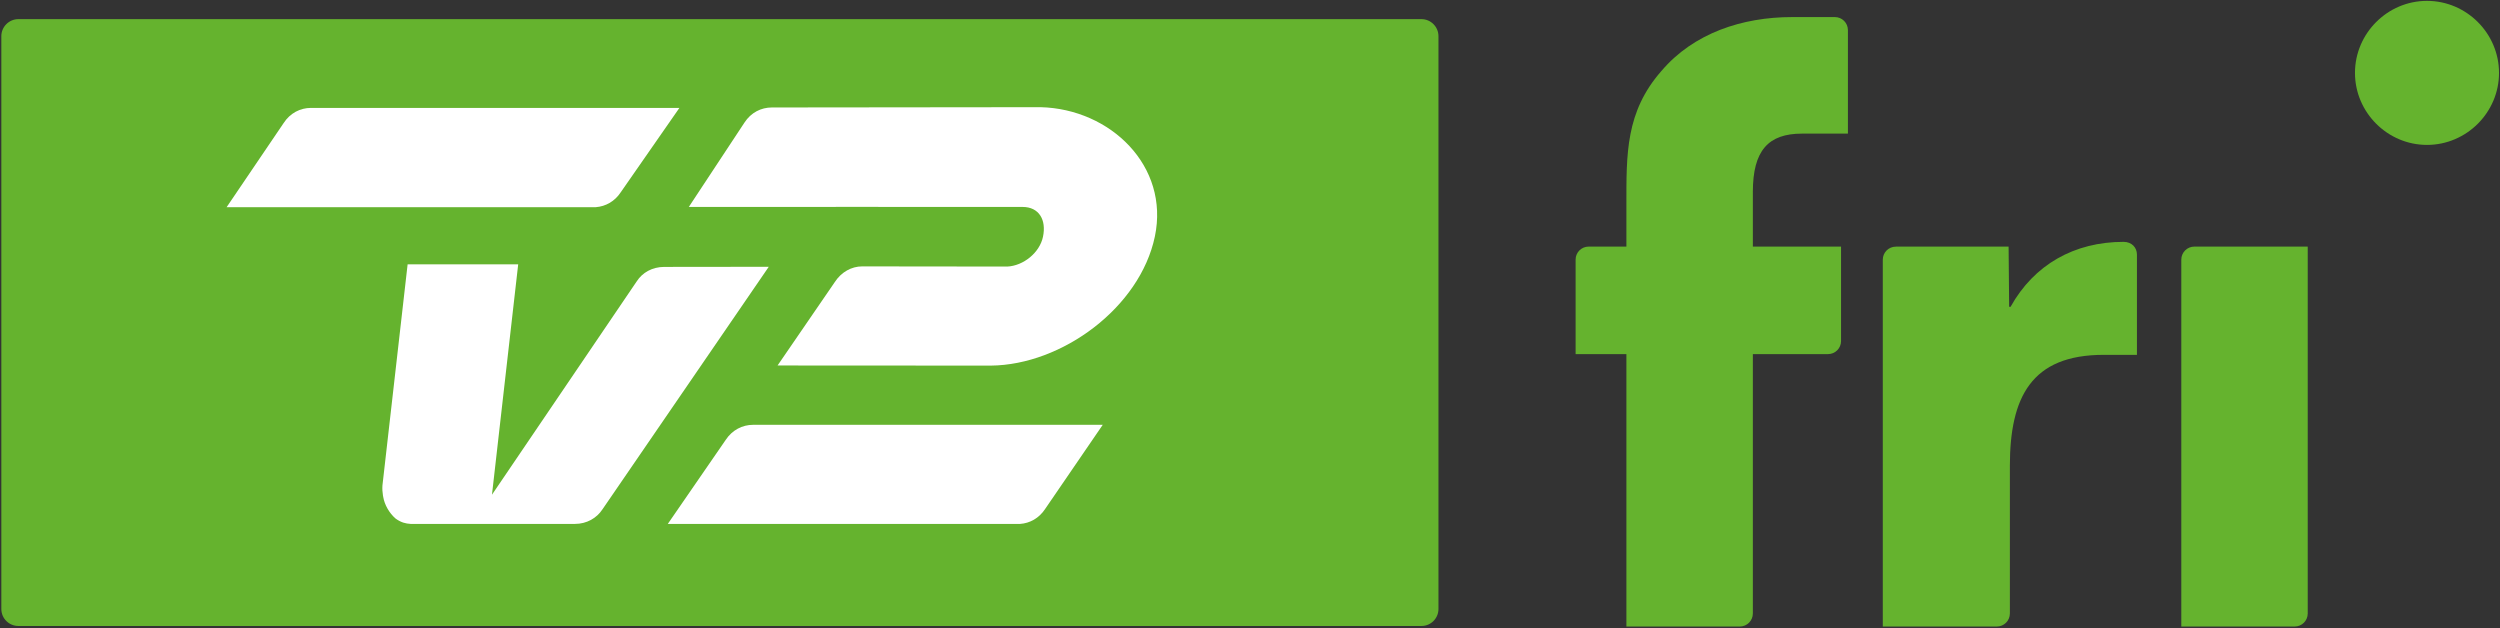
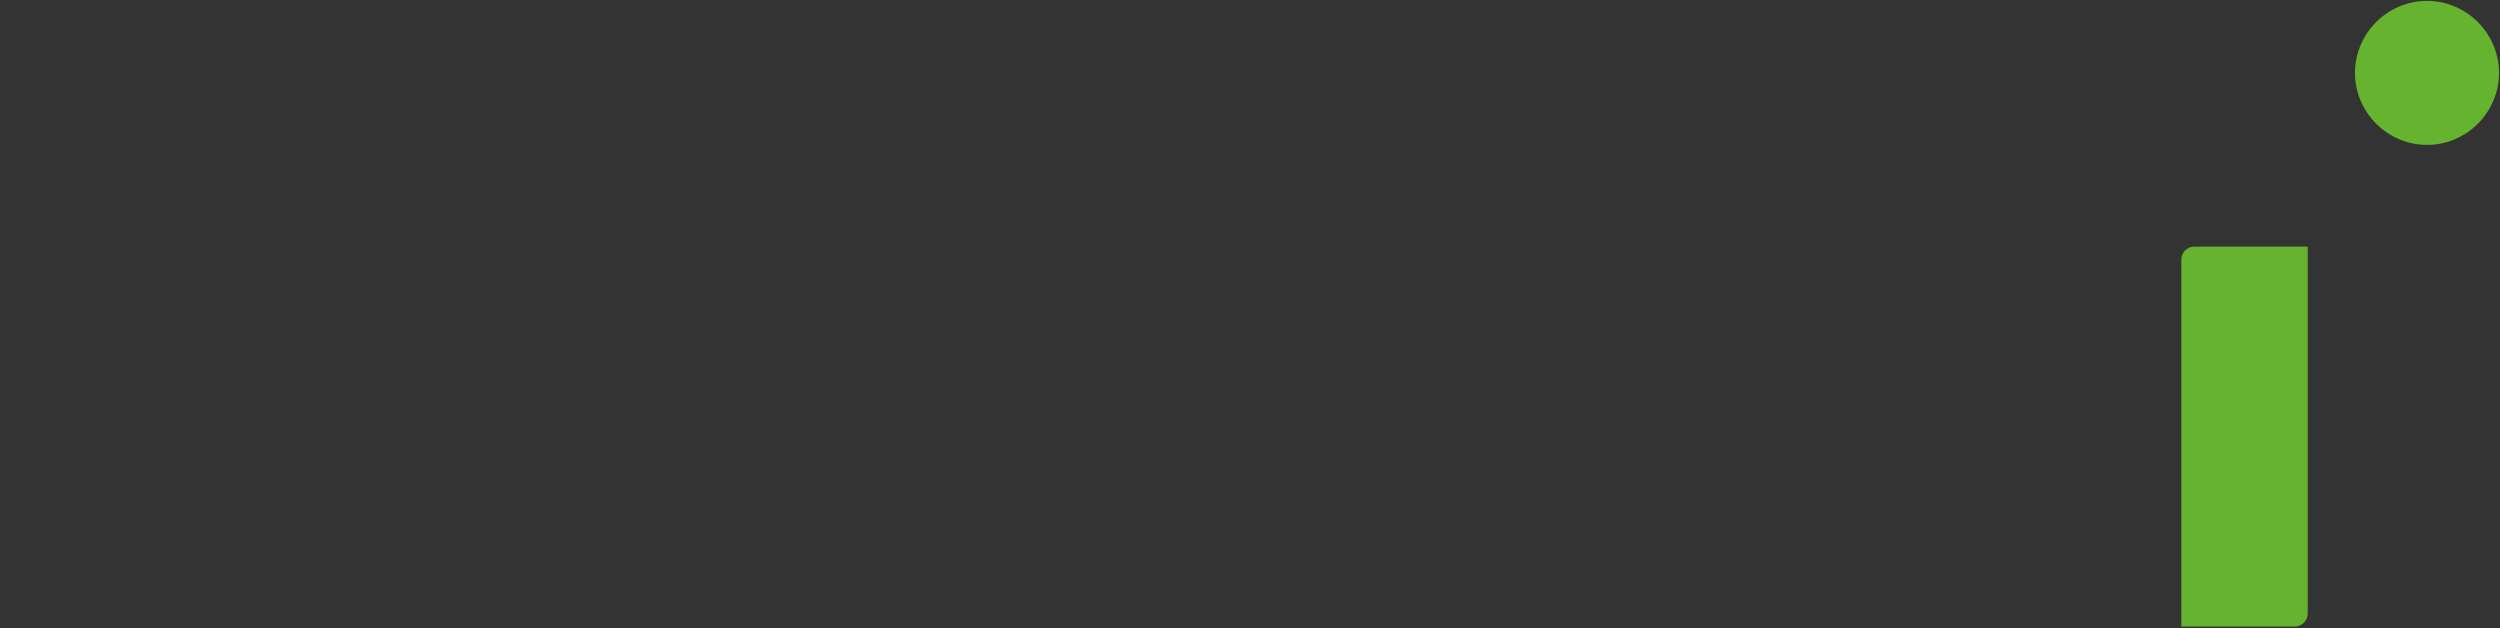
<svg xmlns="http://www.w3.org/2000/svg" xmlns:ns1="http://www.inkscape.org/namespaces/inkscape" xmlns:ns2="http://sodipodi.sourceforge.net/DTD/sodipodi-0.dtd" width="1000" height="251.254" id="svg10699" version="1.1" ns1:version="0.48.2 r9819" ns2:docname="MTV U.svg">
  <rect width="100%" height="100%" fill="#333333" stroke="none" />
  <defs id="defs10701">
    <clipPath clipPathUnits="userSpaceOnUse" id="clipPath11260">
      <path ns1:connector-curvature="0" d="m 396.574,758.053 162.796,0 0,42.735 -162.796,0 0,-42.735 z" id="path11262" />
    </clipPath>
    <clipPath clipPathUnits="userSpaceOnUse" id="clipPath11280">
-       <path ns1:connector-curvature="0" d="m 396.581,760.009 162.788,0 0,40.779 -162.788,0 0,-40.779 z" id="path11282" />
-     </clipPath>
+       </clipPath>
    <clipPath clipPathUnits="userSpaceOnUse" id="clipPath11296">
-       <path ns1:connector-curvature="0" d="m 396.574,758.053 162.796,0 0,42.735 -162.796,0 0,-42.735 z" id="path11298" />
-     </clipPath>
+       </clipPath>
  </defs>
  <ns2:namedview id="base" pagecolor="#ffffff" bordercolor="#666666" borderopacity="1.0" ns1:pageopacity="0.0" ns1:pageshadow="2" ns1:zoom="0.35" ns1:cx="619.37997" ns1:cy="82.901467" ns1:document-units="px" ns1:current-layer="layer1" showgrid="false" fit-margin-left="0.5" fit-margin-bottom="0.5" fit-margin-top="0.5" fit-margin-right="0.5" ns1:window-width="1920" ns1:window-height="1028" ns1:window-x="-8" ns1:window-y="-8" ns1:window-maximized="1">
    <ns1:grid type="xygrid" id="grid10718" empspacing="5" visible="true" enabled="true" snapvisiblegridlinesonly="true" />
  </ns2:namedview>
  <g ns1:label="Layer 1" ns1:groupmode="layer" id="layer1" transform="translate(-1366.114,-532.738)">
    <g id="g11322" transform="matrix(6.137,0,0,-6.137,-1067.127,5447.517)">
      <g id="g11256">
        <g clip-path="url(#clipPath11260)" id="g11258">
          <g transform="translate(554.675,800.787)" id="g11264">
            <path id="path11266" style="fill:#65b32e;fill-opacity:1;fill-rule:nonzero;stroke:none" d="m 0,0 c -2.577,0 -4.694,-2.117 -4.694,-4.695 0,-2.576 2.117,-4.693 4.694,-4.693 2.577,0 4.694,2.117 4.694,4.693 C 4.694,-2.117 2.577,0 0,0" ns1:connector-curvature="0" />
          </g>
          <g transform="translate(546.901,760.857)" id="g11268">
            <path id="path11270" style="fill:#65b32e;fill-opacity:1;fill-rule:nonzero;stroke:none" d="m 0,0 0,23.914 -7.391,0 c -0.468,0 -0.849,-0.38 -0.849,-0.849 l 0,-23.914 7.392,0 C -0.379,-0.849 0,-0.469 0,0" ns1:connector-curvature="0" />
          </g>
          <g transform="translate(534.9,785.08)" id="g11272">
-             <path id="path11274" style="fill:#65b32e;fill-opacity:1;fill-rule:nonzero;stroke:none" d="m 0,0 c -3.209,0.002 -5.841,-1.487 -7.367,-4.233 l -0.093,0 -0.036,3.924 -7.316,0 c -0.01,-0.001 -0.021,-0.003 -0.035,-0.003 -0.469,0 -0.849,-0.38 -0.849,-0.849 l 0,-23.911 7.433,0 c 0.468,0 0.847,0.378 0.85,0.844 l 0,9.621 c 0,4.472 1.389,7.243 6.109,7.243 l 2.173,0 0,6.534 C 0.869,-0.365 0.527,0 0,0" ns1:connector-curvature="0" />
-           </g>
+             </g>
        </g>
      </g>
      <g id="g11276">
        <g clip-path="url(#clipPath11280)" id="g11278">
          <g transform="translate(510.735,760.857)" id="g11284">
            <path id="path11286" style="fill:#65b32e;fill-opacity:1;fill-rule:nonzero;stroke:none" d="m 0,0 c 0,-0.469 -0.38,-0.849 -0.849,-0.849 l -7.393,0 0,17.754 -3.31,0 0,6.161 c 0,0.467 0.377,0.846 0.844,0.848 l 2.466,0 0,2.718 c 0,3.317 -0.056,6.063 2.281,8.727 2.102,2.476 5.288,3.515 8.513,3.515 l 2.795,0 c 0.469,0 0.849,-0.38 0.849,-0.849 l 0,-0.124 0,-6.623 -2.99,0 C 1.01,31.278 0,30.183 0,27.473 l 0,-3.559 5.749,0 0,-6.157 c 0,-0.469 -0.38,-0.85 -0.849,-0.85 -0.009,0 -0.014,-0.001 -0.021,-0.002 L 0,16.905 0,0" ns1:connector-curvature="0" />
          </g>
          <g transform="translate(489.137,799.597)" id="g11288">
-             <path id="path11290" style="fill:#65b32e;fill-opacity:1;fill-rule:nonzero;stroke:none" d="m 0,0 -91.451,0 c -0.612,0 -1.112,-0.5 -1.112,-1.111 l 0,-37.334 c 0,-0.614 0.5,-1.109 1.112,-1.109 l 91.451,0 c 0.606,0 1.107,0.495 1.107,1.109 l 0,37.334 C 1.107,-0.5 0.606,0 0,0" ns1:connector-curvature="0" />
-           </g>
+             </g>
        </g>
      </g>
      <g id="g11292">
        <g clip-path="url(#clipPath11296)" id="g11294">
          <g transform="translate(439.784,783.447)" id="g11300">
            <path id="path11302" style="fill:#ffffff;fill-opacity:1;fill-rule:nonzero;stroke:none" d="m 0,0 c -0.779,0 -1.428,-0.366 -1.799,-0.946 l -9.432,-13.901 1.709,15.015 -7.207,0 -1.641,-14.411 c -0.016,-0.233 0,-0.447 0.034,-0.661 0.008,-0.035 0.015,-0.069 0.019,-0.099 0.084,-0.504 0.398,-1.05 0.803,-1.398 0.148,-0.11 0.312,-0.199 0.495,-0.263 0.16,-0.05 0.324,-0.08 0.489,-0.087 l 5.092,0 5.609,0 c 0.775,0 1.424,0.377 1.801,0.953 L 6.81,0.008 0,0 z" ns1:connector-curvature="0" />
          </g>
          <g transform="translate(436.955,788.325)" id="g11304">
            <path id="path11306" style="fill:#ffffff;fill-opacity:1;fill-rule:nonzero;stroke:none" d="m 0,0 3.813,5.483 -24.012,0.003 c -0.694,0 -1.356,-0.332 -1.782,-0.988 l -3.716,-5.482 24.067,0 C -0.993,-0.935 -0.393,-0.607 0,0" ns1:connector-curvature="0" />
          </g>
          <g transform="translate(464.308,793.858)" id="g11308">
            <path id="path11310" style="fill:#ffffff;fill-opacity:1;fill-rule:nonzero;stroke:none" d="m 0,0 -17.515,-0.019 c -0.695,0 -1.356,-0.328 -1.783,-0.985 l -3.627,-5.498 c 0.272,0.007 21.749,0 21.754,0 1.08,0 1.56,-0.851 1.331,-1.939 -0.213,-1.042 -1.275,-1.894 -2.321,-1.947 l -9.467,0.011 c -0.691,0 -1.359,-0.37 -1.78,-1.019 l -3.733,-5.44 13.903,-0.008 c 4.636,0.043 9.72,3.784 10.689,8.415 C 8.414,-3.84 4.558,-0.111 0,0" ns1:connector-curvature="0" />
          </g>
          <g transform="translate(443.785,772.169)" id="g11312">
-             <path id="path11314" style="fill:#ffffff;fill-opacity:1;fill-rule:nonzero;stroke:none" d="m 0,0 -3.772,-5.473 22.963,0 c 0.634,0.044 1.233,0.369 1.63,0.972 l 3.756,5.487 -22.79,0 C 1.093,0.986 0.426,0.649 0,0" ns1:connector-curvature="0" />
-           </g>
+             </g>
        </g>
      </g>
    </g>
  </g>
</svg>